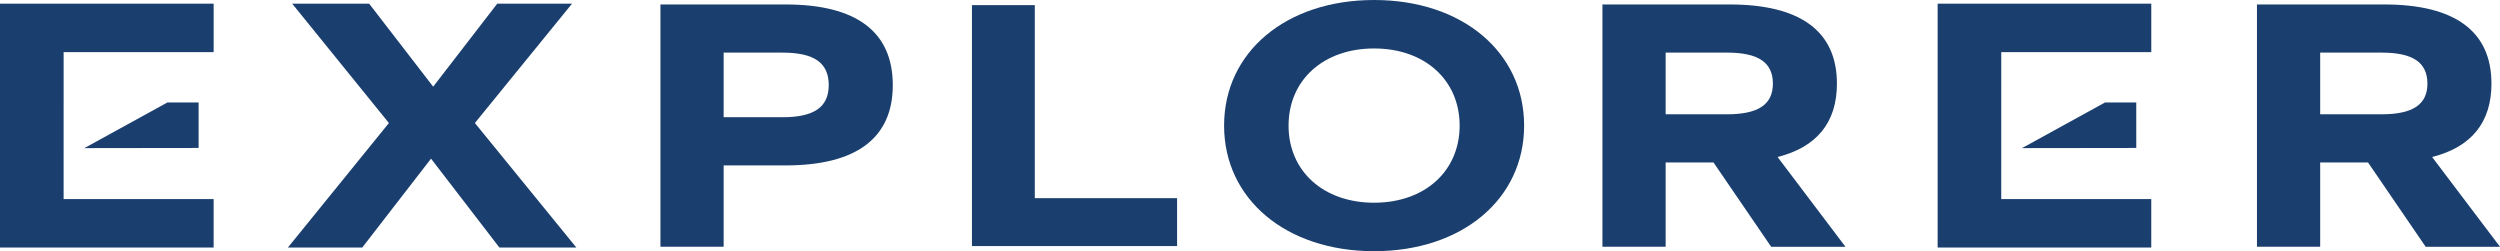
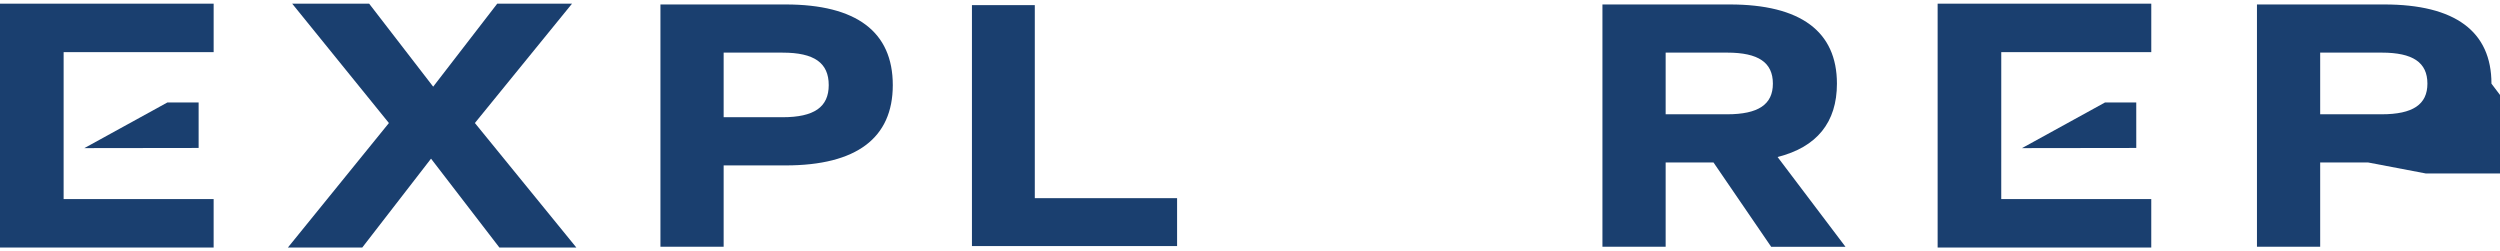
<svg xmlns="http://www.w3.org/2000/svg" width="448.291" height="45.043" viewBox="0 0 448.291 45.043">
  <defs>
    <clipPath id="clip-path">
      <rect id="Rectangle_63" data-name="Rectangle 63" width="448.291" height="45.043" transform="translate(0 0)" fill="none" />
    </clipPath>
  </defs>
  <g id="Group_125" data-name="Group 125" transform="translate(0 0)" clip-path="url(#clip-path)">
    <path id="Path_243" data-name="Path 243" d="M140.869.8c12.713,0,19.223,4.908,19.223,14.461,0,9.488-6.51,14.4-19.223,14.4H129.762V44.246H118.427V.8Zm-.536,20.22c5.667,0,8.272-1.832,8.272-5.759,0-3.992-2.6-5.823-8.272-5.823H129.762V21.017Z" fill="#1a3f6f" />
    <path id="Path_244" data-name="Path 244" d="M298.679,44.246H287.343V.8h22.826C322.882.8,329.392,5.64,329.392,15c0,6.936-3.6,11.384-10.645,13.152l12.177,16.1H317.6L307.257,29.131h-8.578Zm11.029-23.753c5.592,0,8.2-1.765,8.2-5.495,0-3.8-2.605-5.563-8.2-5.563H298.679V20.493Z" fill="#1a3f6f" />
-     <path id="Path_245" data-name="Path 245" d="M416.046,44.246H404.71V.8h22.826C440.249.8,446.759,5.64,446.759,15c0,6.936-3.6,11.384-10.645,13.152l12.177,16.1H434.963L424.624,29.131h-8.578Zm11.029-23.753c5.592,0,8.2-1.765,8.2-5.495,0-3.8-2.605-5.563-8.2-5.563H416.046V20.493Z" fill="#1a3f6f" />
+     <path id="Path_245" data-name="Path 245" d="M416.046,44.246H404.71V.8h22.826C440.249.8,446.759,5.64,446.759,15l12.177,16.1H434.963L424.624,29.131h-8.578Zm11.029-23.753c5.592,0,8.2-1.765,8.2-5.495,0-3.8-2.605-5.563-8.2-5.563H416.046V20.493Z" fill="#1a3f6f" />
    <path id="Path_246" data-name="Path 246" d="M174.285,44.123V.92h11.271V35.534h25.515v8.589Z" fill="#1a3f6f" />
-     <path id="Path_247" data-name="Path 247" d="M273.3,22.522c0,13.17-11.1,22.522-26.9,22.522s-26.9-9.352-26.9-22.522S230.593,0,246.4,0s26.9,9.35,26.9,22.522m-42.242,0c0,8.165,6.244,13.828,15.339,13.828s15.339-5.663,15.339-13.828S255.491,8.691,246.4,8.691s-15.339,5.666-15.339,13.831" fill="#1a3f6f" />
    <path id="Path_248" data-name="Path 248" d="M51.624,44.386,69.738,22.062,52.394.658h13.8L77.677,15.542,89.163.658h13.411l-17.419,21.4,18.191,22.324h-13.8L77.291,28.45,64.958,44.386Z" fill="#1a3f6f" />
    <path id="Path_249" data-name="Path 249" d="M11.408,35.692h26.9v8.693H0V.657H38.311V9.351h-26.9Z" fill="#1a3f6f" />
    <path id="Path_250" data-name="Path 250" d="M35.617,18.372h-5.6L15.127,26.559l20.49-.028Z" fill="#1a3f6f" />
    <path id="Path_251" data-name="Path 251" d="M358.857,35.692h26.9v8.693H347.449V.657H385.76V9.351h-26.9Z" fill="#1a3f6f" />
    <path id="Path_252" data-name="Path 252" d="M383.066,18.372h-5.6l-14.887,8.187,20.49-.028Z" fill="#1a3f6f" />
  </g>
</svg>